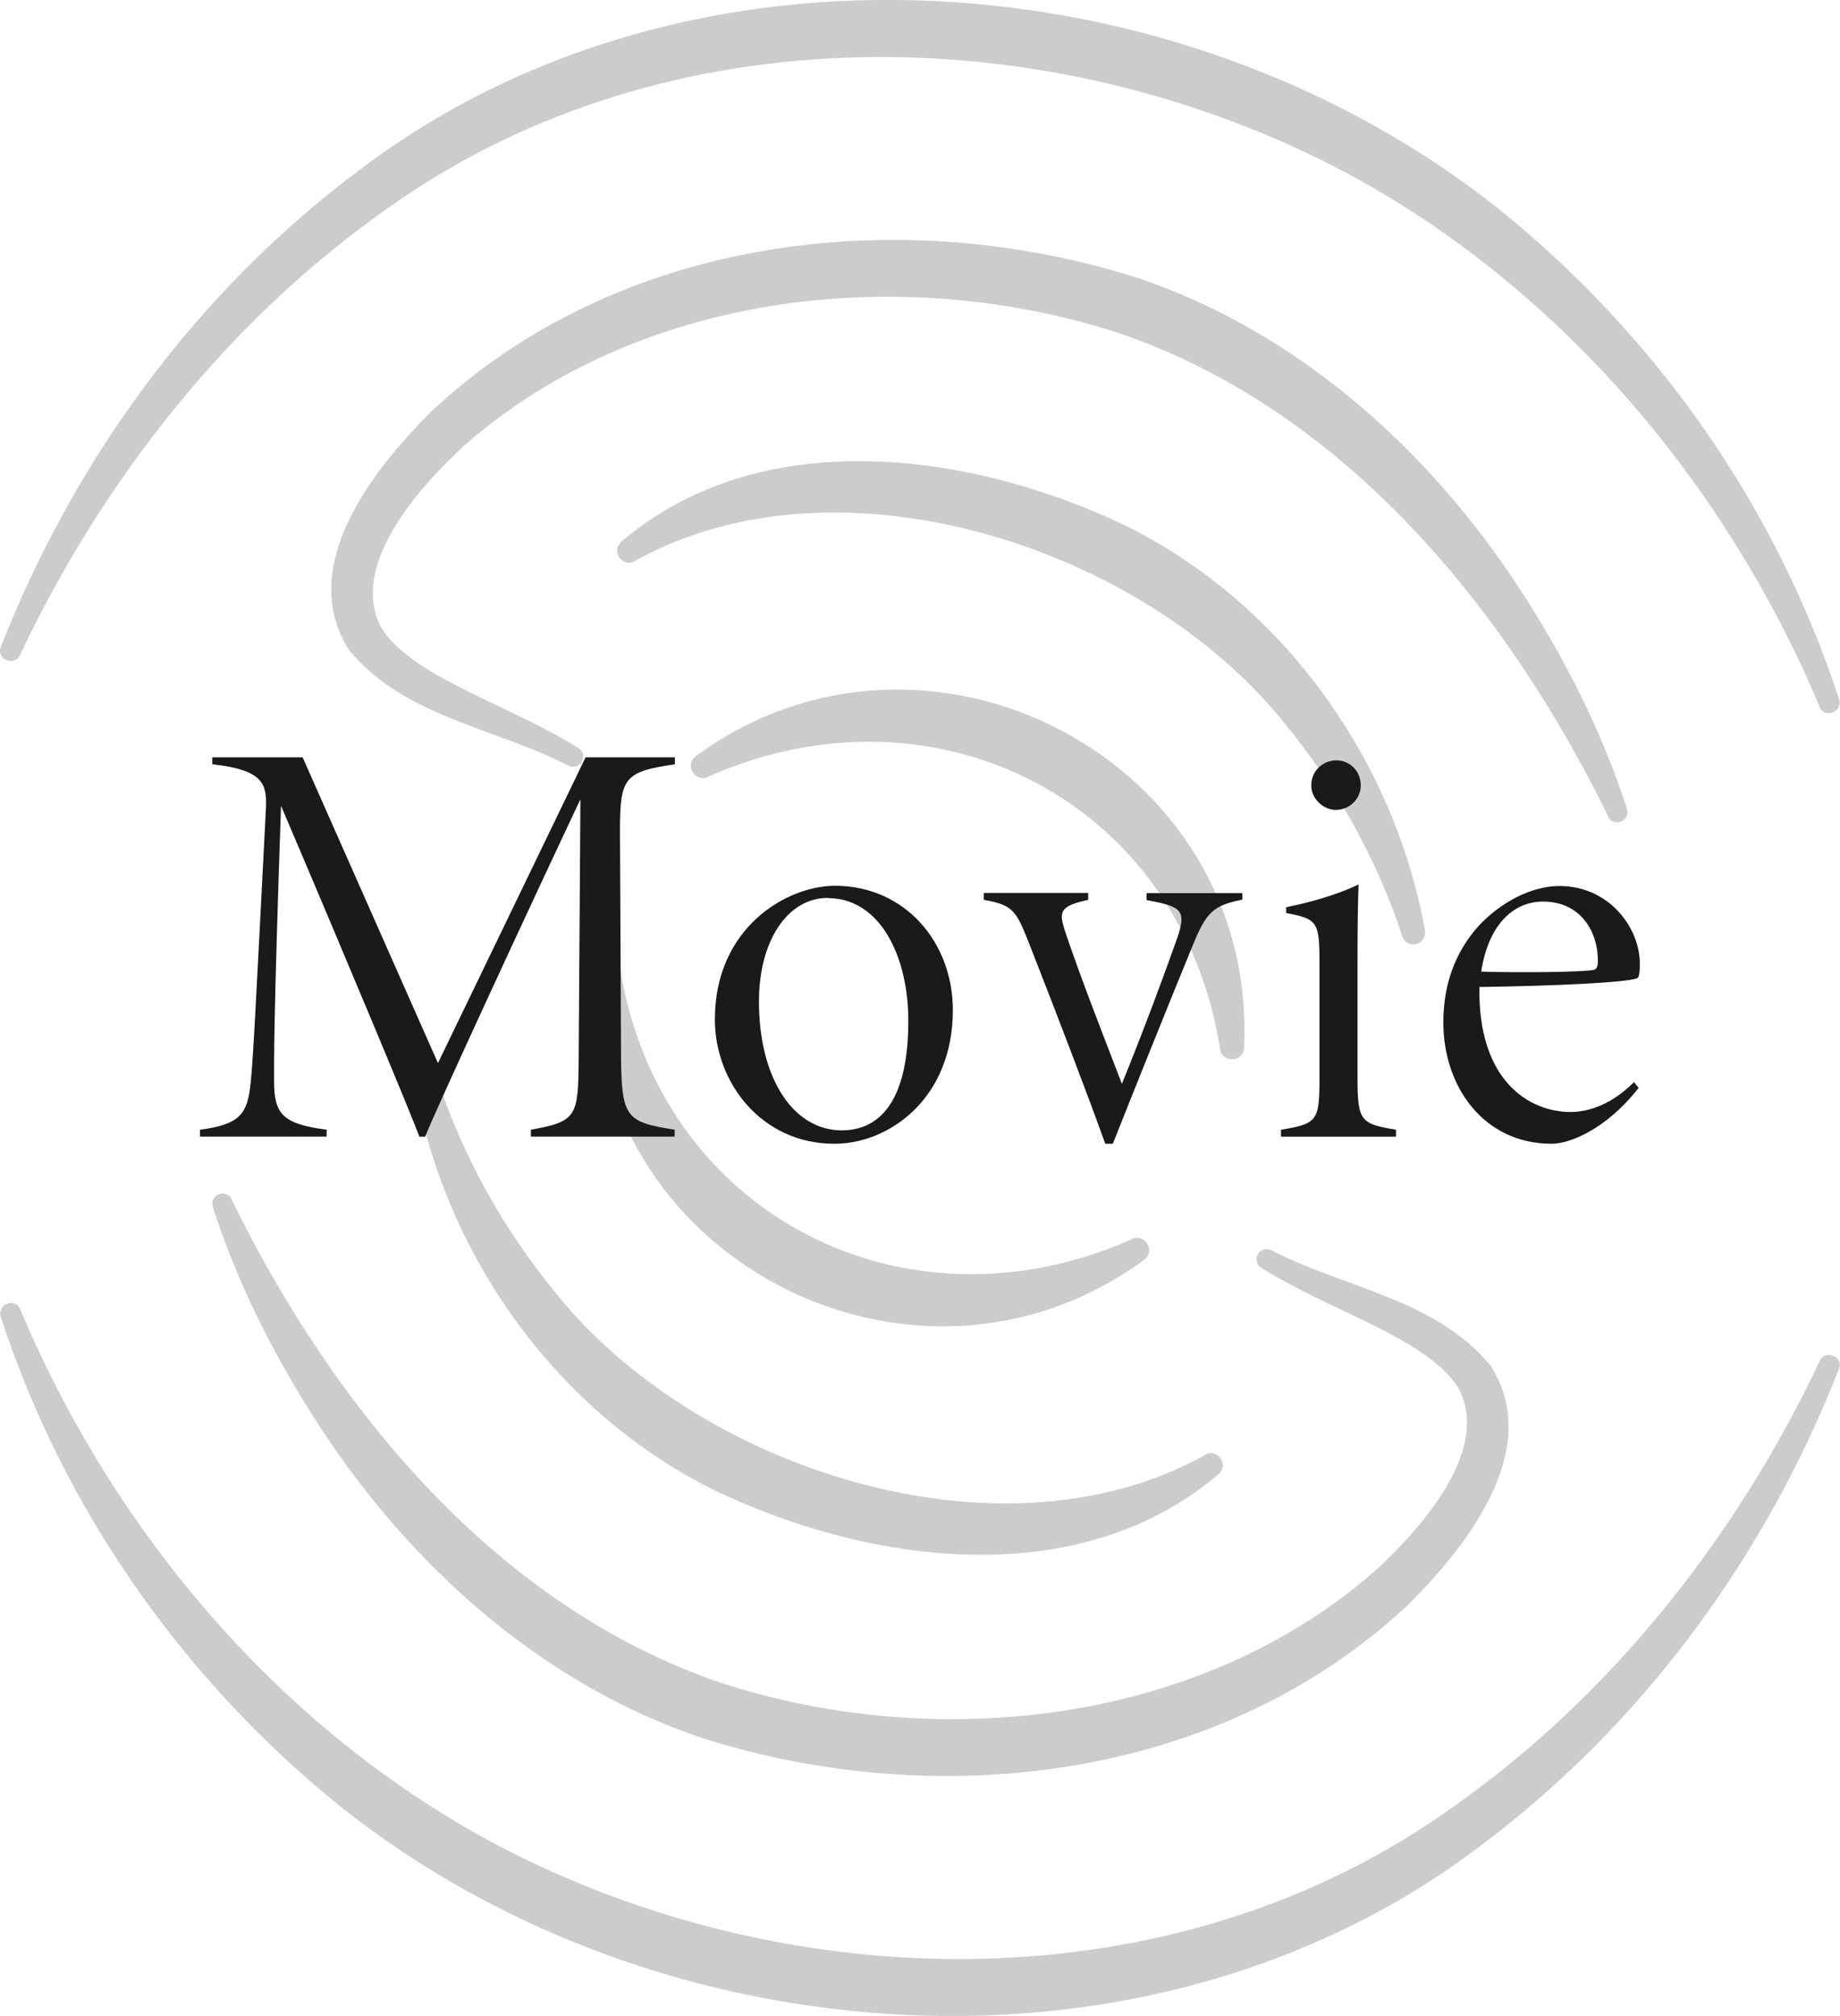
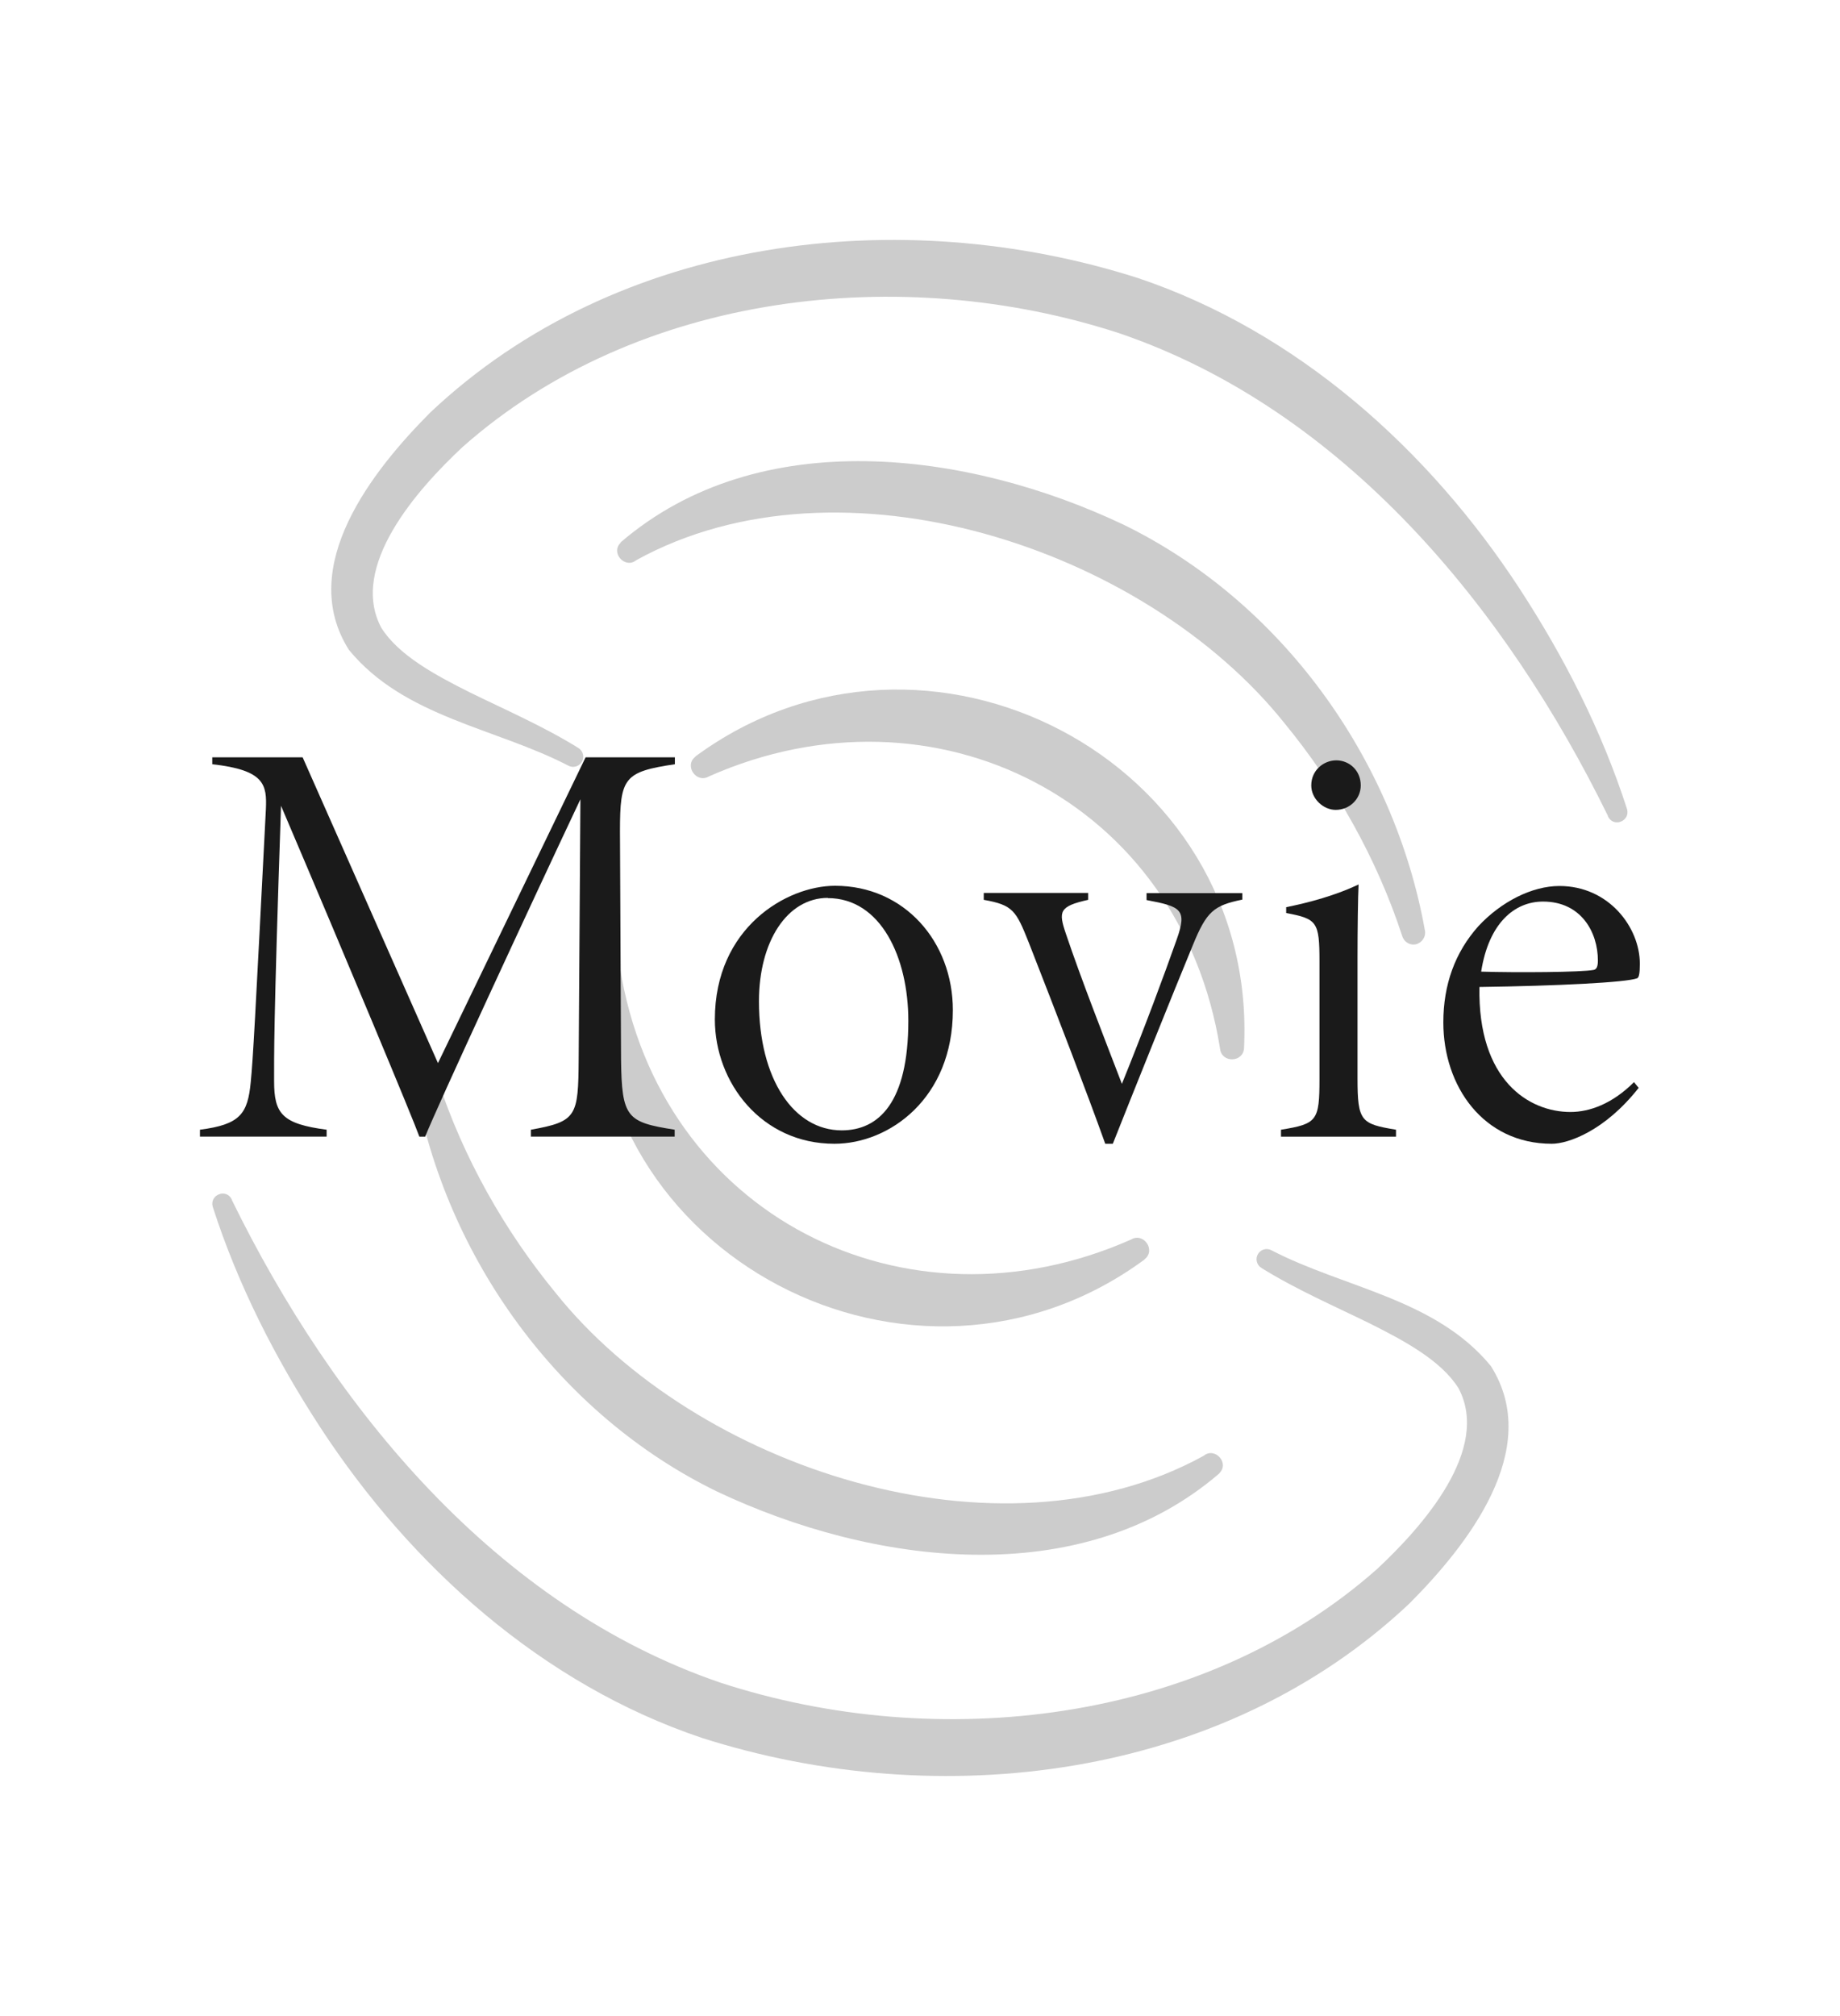
<svg xmlns="http://www.w3.org/2000/svg" viewBox="0 0 85.12 93.22" data-name="Calque 2" id="Calque_2">
  <defs>
    <style>
      .cls-1 {
        fill: #ccc;
      }

      .cls-2 {
        fill: #1a1a1a;
      }
    </style>
  </defs>
  <g data-name="Calque 1" id="Calque_1-2">
    <g>
      <g>
-         <path d="M.95,60.58c4.34,10.3,12.03,19.38,21.92,24.67,13.68,7.24,31.48,7.53,44.33-1.68,7.33-5.14,13.15-12.53,16.97-20.61.19-.57,1.14-.28.9.34-3.38,8.64-9.05,16.42-16.59,22.06-15.23,11.56-38.01,9.88-52.7-1.8C8.45,77.66,2.91,69.74.03,60.88c-.16-.59.7-.91.92-.3h0Z" class="cls-1" />
        <path d="M10.72,55.48c4.71,9.62,12.23,18.79,22.61,22.33,10.05,3.28,22.29,1.91,30.38-5.26,2.1-1.96,5.27-5.53,3.76-8.36-.8-1.27-2.48-2.18-4.1-2.99-1.65-.81-3.39-1.56-5.02-2.57-.22-.14-.29-.43-.15-.65.13-.21.4-.28.61-.17,3.36,1.75,7.6,2.24,10.16,5.36,2.44,3.86-1.12,8.32-3.77,10.98-8.64,8.15-21.72,9.73-32.74,6.21-7.38-2.48-13.45-7.94-17.64-14.35-2.08-3.19-3.81-6.58-4.98-10.21-.15-.56.64-.87.89-.32h0Z" class="cls-1" />
        <path d="M56.4,68.14c-6.43,5.52-16.08,4.21-23.21.84-7.34-3.56-12.57-10.84-13.99-18.8-.05-.29.15-.57.44-.63.29-.05.55.14.62.41,1.17,3.57,3.08,6.95,5.44,9.82,6.48,8.11,20.53,12.74,29.98,7.54.52-.43,1.22.34.72.81h0Z" class="cls-1" />
        <path d="M52.95,58.24c-10.64,7.83-26.03-.13-25.38-13.48.03-.68,1.04-.71,1.11-.03,1.82,11.47,13.2,17.21,23.64,12.59.58-.35,1.17.49.63.91h0Z" class="cls-1" />
      </g>
      <g>
-         <path d="M84.16,32.64c-4.34-10.3-12.03-19.38-21.92-24.67C48.57.74,30.77.45,17.91,9.65,10.58,14.79,4.76,22.18.94,30.26c-.19.57-1.14.28-.9-.34C3.42,21.28,9.08,13.49,16.63,7.86c15.23-11.56,38.01-9.88,52.7,1.8,7.33,5.9,12.87,13.83,15.75,22.69.16.59-.7.91-.92.3h0Z" class="cls-1" />
        <path d="M74.39,37.74c-4.71-9.62-12.23-18.79-22.61-22.33-10.05-3.28-22.29-1.91-30.38,5.26-2.1,1.96-5.27,5.53-3.76,8.36.8,1.27,2.48,2.18,4.1,2.99,1.65.81,3.39,1.56,5.02,2.57.22.14.29.43.15.65-.13.21-.4.28-.61.17-3.36-1.75-7.6-2.24-10.16-5.36-2.44-3.86,1.12-8.32,3.77-10.98,8.64-8.15,21.72-9.73,32.74-6.21,7.38,2.48,13.45,7.94,17.64,14.35,2.08,3.19,3.81,6.58,4.98,10.21.15.56-.64.87-.89.32h0Z" class="cls-1" />
        <path d="M28.71,25.08c6.43-5.52,16.08-4.21,23.22-.84,7.34,3.56,12.57,10.84,13.99,18.8.05.29-.15.57-.44.63-.29.05-.55-.14-.62-.41-1.17-3.57-3.08-6.95-5.44-9.82-6.48-8.11-20.53-12.74-29.98-7.54-.52.43-1.22-.34-.72-.81h0Z" class="cls-1" />
        <path d="M32.17,34.98c10.64-7.83,26.03.13,25.38,13.48-.03.68-1.04.71-1.11.03-1.82-11.47-13.2-17.21-23.64-12.59-.58.35-1.17-.49-.63-.91h0Z" class="cls-1" />
      </g>
    </g>
    <g>
      <path d="M24.56,52.56v-.32c2.13-.38,2.19-.62,2.21-3.27l.08-12.01c-2.32,4.91-6.72,14.41-7.18,15.6h-.27c-.3-.84-3.27-7.96-6.4-15.3-.35,10.28-.32,11.63-.32,12.74,0,1.51.38,1.97,2.43,2.24v.32h-5.86v-.32c1.86-.24,2.21-.73,2.35-2.21.11-1.13.19-2.67.7-12.61.05-1.13-.05-1.81-2.48-2.08v-.32h4.18l6.26,14.14,6.83-14.14h4.13v.32c-2.35.35-2.54.62-2.54,3.1l.05,10.53c.03,2.73.27,2.92,2.48,3.27v.32h-6.67Z" class="cls-2" />
      <path d="M38.63,40.96c3.21,0,5.45,2.59,5.45,5.75,0,4.08-2.94,6.18-5.48,6.18-3.37,0-5.53-2.83-5.53-5.75,0-4.24,3.32-6.18,5.56-6.18ZM38.3,41.52c-1.89,0-3.19,2.02-3.19,4.78,0,3.62,1.62,5.97,3.83,5.97,1.7,0,3.08-1.27,3.08-5.07,0-2.92-1.27-5.67-3.73-5.67Z" class="cls-2" />
      <path d="M57.47,41.6c-1.32.27-1.65.54-2.29,2.11-.86,2.08-2.89,7.13-3.7,9.18h-.35c-.84-2.35-2.24-5.99-3.54-9.31-.59-1.48-.73-1.73-2.08-1.97v-.32h4.83v.32c-1.35.3-1.38.54-1.03,1.57.7,2.08,1.73,4.7,2.59,6.94,1.03-2.54,1.97-5.07,2.54-6.69.49-1.38.19-1.51-1.4-1.81v-.32h4.43v.32Z" class="cls-2" />
      <path d="M59.26,52.56v-.32c1.67-.27,1.78-.41,1.78-2.35v-5.43c0-1.84-.11-1.97-1.54-2.24v-.27c1.08-.22,2.27-.54,3.35-1.05-.03.54-.05,2.13-.05,3.35v5.61c0,2,.16,2.11,1.78,2.38v.32h-5.32ZM61.79,37.45c-.57,0-1.13-.51-1.13-1.13,0-.7.57-1.16,1.16-1.16s1.13.46,1.13,1.16c0,.62-.51,1.13-1.16,1.13Z" class="cls-2" />
      <path d="M75.81,50.3c-1.57,2-3.27,2.59-4.02,2.59-3.18,0-5.02-2.67-5.02-5.61,0-1.75.54-3.24,1.62-4.45,1.05-1.13,2.48-1.86,3.75-1.86,2.29,0,3.72,1.92,3.72,3.59,0,.41-.03.65-.13.68-.51.19-3.67.35-7.29.4-.08,4.32,2.29,5.78,4.21,5.78.89,0,1.94-.38,2.94-1.38l.22.27ZM71.38,41.69c-1.32,0-2.51,1-2.86,3.24,1.62.05,4.67.03,5.21-.08.13-.03.19-.16.19-.43,0-1.32-.78-2.73-2.54-2.73Z" class="cls-2" />
    </g>
  </g>
</svg>